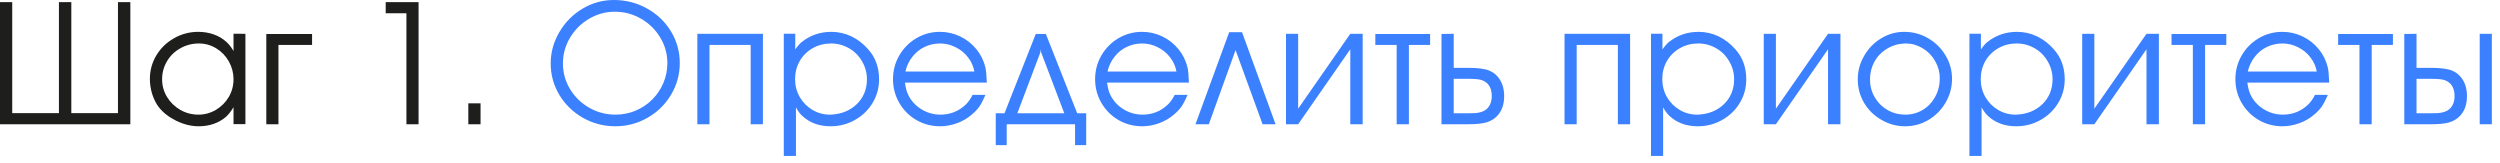
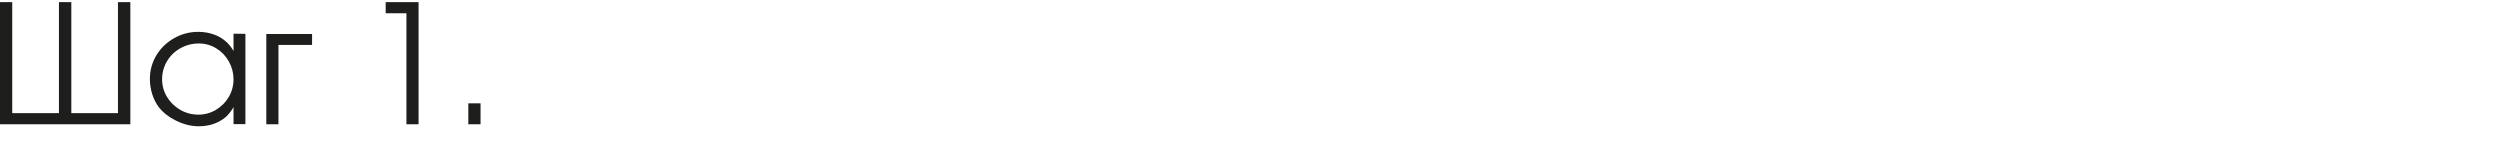
<svg xmlns="http://www.w3.org/2000/svg" width="230" height="15" viewBox="0 0 230 15" fill="none">
  <path d="M11.992 11.43H0V0.195H1.125V10.406H5.422V0.195H6.562V10.406H10.852V0.195H11.992V11.43ZM22.578 3.109V11.422H21.484V9.859C21.281 10.208 21.052 10.503 20.797 10.742C20.115 11.325 19.273 11.617 18.273 11.617C17.607 11.617 16.93 11.453 16.242 11.125C15.555 10.792 15.01 10.37 14.609 9.859C14.359 9.531 14.159 9.135 14.008 8.672C13.862 8.203 13.789 7.734 13.789 7.266C13.789 6.484 13.987 5.76 14.383 5.094C14.784 4.427 15.328 3.901 16.016 3.516C16.698 3.125 17.44 2.93 18.242 2.93C18.742 2.93 19.213 3.008 19.656 3.164C20.104 3.32 20.49 3.547 20.812 3.844C21.062 4.062 21.287 4.346 21.484 4.695V3.102L22.578 3.109ZM18.305 4C17.68 4 17.107 4.148 16.586 4.445C16.065 4.737 15.656 5.135 15.359 5.641C15.062 6.146 14.914 6.698 14.914 7.297C14.914 7.88 15.065 8.422 15.367 8.922C15.669 9.417 16.076 9.812 16.586 10.109C17.102 10.401 17.659 10.547 18.258 10.547C18.831 10.547 19.365 10.401 19.859 10.109C20.359 9.812 20.755 9.417 21.047 8.922C21.338 8.422 21.484 7.88 21.484 7.297C21.484 6.714 21.341 6.167 21.055 5.656C20.768 5.146 20.38 4.742 19.891 4.445C19.401 4.148 18.872 4 18.305 4ZM25.617 11.43H24.5V3.125H28.711V4.133H25.617V11.43ZM37.391 11.43V1.219H35.484V0.195H38.508V11.43H37.391ZM43.086 11.43V9.508H44.211V11.43H43.086Z" fill="#1E1E1D" />
-   <path d="M56.477 0C57.575 0 58.591 0.26 59.523 0.781C60.456 1.297 61.19 1.997 61.727 2.883C62.268 3.773 62.539 4.745 62.539 5.797C62.539 6.849 62.271 7.823 61.734 8.719C61.203 9.609 60.482 10.315 59.57 10.836C58.659 11.357 57.669 11.617 56.602 11.617C55.544 11.617 54.557 11.359 53.641 10.844C52.724 10.323 51.997 9.62 51.461 8.734C50.93 7.844 50.664 6.88 50.664 5.844C50.664 4.818 50.93 3.854 51.461 2.953C51.992 2.047 52.703 1.328 53.594 0.797C54.49 0.266 55.45 0 56.477 0ZM56.57 1.078C55.721 1.078 54.93 1.294 54.195 1.727C53.461 2.159 52.875 2.742 52.438 3.477C52.005 4.206 51.789 4.995 51.789 5.844C51.789 6.682 52.005 7.464 52.438 8.188C52.875 8.911 53.466 9.487 54.211 9.914C54.956 10.336 55.758 10.547 56.617 10.547C57.268 10.547 57.883 10.427 58.461 10.188C59.044 9.943 59.557 9.602 60 9.164C60.443 8.721 60.786 8.211 61.031 7.633C61.276 7.055 61.398 6.443 61.398 5.797C61.398 4.958 61.18 4.177 60.742 3.453C60.305 2.724 59.714 2.146 58.969 1.719C58.229 1.292 57.43 1.078 56.57 1.078ZM64.156 3.109H70.188V11.43H69.062V4.133H65.273V11.43H64.156V3.109ZM72.109 3.102H73.164V4.547C73.404 4.208 73.612 3.974 73.789 3.844C74.565 3.234 75.466 2.93 76.492 2.93C77.128 2.93 77.74 3.068 78.328 3.344C78.917 3.63 79.435 4.031 79.883 4.547C80.544 5.286 80.875 6.203 80.875 7.297C80.875 8.089 80.674 8.815 80.273 9.477C79.878 10.133 79.336 10.654 78.648 11.039C77.966 11.425 77.221 11.617 76.414 11.617C75.367 11.617 74.503 11.302 73.82 10.672C73.622 10.5 73.424 10.234 73.227 9.875V14.344H72.109V3.102ZM76.414 10.547C76.904 10.526 77.352 10.435 77.758 10.273C78.164 10.107 78.518 9.878 78.82 9.586C79.122 9.294 79.354 8.956 79.516 8.57C79.677 8.18 79.758 7.755 79.758 7.297C79.758 6.708 79.609 6.159 79.312 5.648C79.021 5.138 78.622 4.737 78.117 4.445C77.607 4.148 77.055 4 76.461 4C75.841 4 75.279 4.143 74.773 4.43C74.268 4.716 73.87 5.109 73.578 5.609C73.292 6.109 73.148 6.667 73.148 7.281C73.148 7.88 73.292 8.43 73.578 8.93C73.865 9.424 74.253 9.818 74.742 10.109C75.232 10.401 75.768 10.547 76.352 10.547H76.414ZM90.789 7.602H83.258C83.315 8.049 83.404 8.401 83.523 8.656C83.685 9.021 83.919 9.349 84.227 9.641C84.534 9.927 84.885 10.151 85.281 10.312C85.677 10.469 86.088 10.547 86.516 10.547C87.422 10.547 88.201 10.237 88.852 9.617C89.096 9.378 89.305 9.081 89.477 8.727H90.664C90.456 9.206 90.268 9.565 90.102 9.805C89.935 10.044 89.701 10.292 89.398 10.547C89.008 10.885 88.555 11.148 88.039 11.336C87.523 11.523 87.005 11.617 86.484 11.617C85.698 11.617 84.974 11.427 84.312 11.047C83.651 10.662 83.125 10.135 82.734 9.469C82.349 8.802 82.156 8.073 82.156 7.281C82.156 6.495 82.349 5.768 82.734 5.102C83.12 4.435 83.643 3.906 84.305 3.516C84.971 3.125 85.693 2.93 86.469 2.93C87.125 2.93 87.747 3.07 88.336 3.352C88.924 3.633 89.427 4.031 89.844 4.547C90.24 5.036 90.513 5.596 90.664 6.227C90.716 6.461 90.758 6.919 90.789 7.602ZM83.297 6.578H89.641C89.557 6.104 89.362 5.669 89.055 5.273C88.753 4.878 88.372 4.568 87.914 4.344C87.461 4.115 86.984 4 86.484 4C85.974 4 85.497 4.107 85.055 4.32C84.617 4.529 84.245 4.831 83.938 5.227C83.63 5.617 83.417 6.068 83.297 6.578ZM98.906 11.43H92.617V13.352H91.609V10.422H92.414L95.289 3.125H96.219L99.102 10.422H99.93V13.352H98.906V11.43ZM97.914 10.422L95.781 4.805L95.75 4.531L95.719 4.805L93.594 10.422H97.914ZM109.383 7.602H101.852C101.909 8.049 101.997 8.401 102.117 8.656C102.279 9.021 102.513 9.349 102.82 9.641C103.128 9.927 103.479 10.151 103.875 10.312C104.271 10.469 104.682 10.547 105.109 10.547C106.016 10.547 106.794 10.237 107.445 9.617C107.69 9.378 107.898 9.081 108.07 8.727H109.258C109.049 9.206 108.862 9.565 108.695 9.805C108.529 10.044 108.294 10.292 107.992 10.547C107.602 10.885 107.148 11.148 106.633 11.336C106.117 11.523 105.599 11.617 105.078 11.617C104.292 11.617 103.568 11.427 102.906 11.047C102.245 10.662 101.719 10.135 101.328 9.469C100.943 8.802 100.75 8.073 100.75 7.281C100.75 6.495 100.943 5.768 101.328 5.102C101.714 4.435 102.237 3.906 102.898 3.516C103.565 3.125 104.286 2.93 105.062 2.93C105.719 2.93 106.341 3.07 106.93 3.352C107.518 3.633 108.021 4.031 108.438 4.547C108.833 5.036 109.107 5.596 109.258 6.227C109.31 6.461 109.352 6.919 109.383 7.602ZM101.891 6.578H108.234C108.151 6.104 107.956 5.669 107.648 5.273C107.346 4.878 106.966 4.568 106.508 4.344C106.055 4.115 105.578 4 105.078 4C104.568 4 104.091 4.107 103.648 4.32C103.211 4.529 102.839 4.831 102.531 5.227C102.224 5.617 102.01 6.068 101.891 6.578ZM114.266 2.961L117.352 11.43H116.156L113.672 4.609L111.211 11.43H109.984L113.086 2.961H114.266ZM119.43 10L124.227 3.109H125.367V11.43H124.227V4.531L119.43 11.43H118.312V3.109H119.43V10ZM128.492 11.43V4.133H126.531V3.125H131.57V4.133H129.617V11.43H128.492ZM132.617 11.43V3.125L133.742 3.109V6.242H135.102C136.003 6.242 136.654 6.333 137.055 6.516C137.326 6.63 137.562 6.802 137.766 7.031C137.969 7.255 138.122 7.521 138.227 7.828C138.331 8.135 138.383 8.471 138.383 8.836C138.383 9.622 138.159 10.242 137.711 10.695C137.44 10.966 137.112 11.156 136.727 11.266C136.341 11.375 135.799 11.43 135.102 11.43H132.617ZM133.742 7.25V10.422H134.75H135.023C135.268 10.412 135.508 10.406 135.742 10.406C135.961 10.385 136.154 10.346 136.32 10.289C136.617 10.19 136.844 10.016 137 9.766C137.161 9.516 137.242 9.206 137.242 8.836C137.242 8.383 137.133 8.026 136.914 7.766C136.779 7.599 136.581 7.466 136.32 7.367C136.086 7.289 135.654 7.25 135.023 7.25H134.75H133.742ZM143.938 3.109H149.969V11.43H148.844V4.133H145.055V11.43H143.938V3.109ZM151.891 3.102H152.945V4.547C153.185 4.208 153.393 3.974 153.57 3.844C154.346 3.234 155.247 2.93 156.273 2.93C156.909 2.93 157.521 3.068 158.109 3.344C158.698 3.63 159.216 4.031 159.664 4.547C160.326 5.286 160.656 6.203 160.656 7.297C160.656 8.089 160.456 8.815 160.055 9.477C159.659 10.133 159.117 10.654 158.43 11.039C157.747 11.425 157.003 11.617 156.195 11.617C155.148 11.617 154.284 11.302 153.602 10.672C153.404 10.5 153.206 10.234 153.008 9.875V14.344H151.891V3.102ZM156.195 10.547C156.685 10.526 157.133 10.435 157.539 10.273C157.945 10.107 158.299 9.878 158.602 9.586C158.904 9.294 159.135 8.956 159.297 8.57C159.458 8.18 159.539 7.755 159.539 7.297C159.539 6.708 159.391 6.159 159.094 5.648C158.802 5.138 158.404 4.737 157.898 4.445C157.388 4.148 156.836 4 156.242 4C155.622 4 155.06 4.143 154.555 4.43C154.049 4.716 153.651 5.109 153.359 5.609C153.073 6.109 152.93 6.667 152.93 7.281C152.93 7.88 153.073 8.43 153.359 8.93C153.646 9.424 154.034 9.818 154.523 10.109C155.013 10.401 155.549 10.547 156.133 10.547H156.195ZM163.383 10L168.18 3.109H169.32V11.43H168.18V4.531L163.383 11.43H162.266V3.109H163.383V10ZM175.188 2.93C175.979 2.93 176.711 3.125 177.383 3.516C178.06 3.906 178.596 4.435 178.992 5.102C179.388 5.763 179.586 6.479 179.586 7.25C179.586 8.031 179.391 8.758 179 9.43C178.609 10.102 178.083 10.635 177.422 11.031C176.76 11.422 176.042 11.617 175.266 11.617C174.495 11.617 173.773 11.422 173.102 11.031C172.43 10.651 171.896 10.13 171.5 9.469C171.109 8.802 170.914 8.083 170.914 7.312C170.914 6.536 171.109 5.812 171.5 5.141C171.885 4.464 172.406 3.927 173.062 3.531C173.719 3.13 174.427 2.93 175.188 2.93ZM175.266 4C174.656 4.021 174.107 4.18 173.617 4.477C173.122 4.768 172.734 5.164 172.453 5.664C172.177 6.164 172.039 6.714 172.039 7.312C172.039 7.901 172.182 8.443 172.469 8.938C172.76 9.438 173.154 9.831 173.648 10.117C174.148 10.404 174.693 10.547 175.281 10.547C175.87 10.547 176.409 10.401 176.898 10.109C177.383 9.812 177.763 9.409 178.039 8.898C178.32 8.388 178.461 7.823 178.461 7.203C178.461 6.641 178.318 6.112 178.031 5.617C177.75 5.122 177.367 4.729 176.883 4.438C176.398 4.146 175.88 4 175.328 4H175.266ZM181.188 3.102H182.242V4.547C182.482 4.208 182.69 3.974 182.867 3.844C183.643 3.234 184.544 2.93 185.57 2.93C186.206 2.93 186.818 3.068 187.406 3.344C187.995 3.63 188.513 4.031 188.961 4.547C189.622 5.286 189.953 6.203 189.953 7.297C189.953 8.089 189.753 8.815 189.352 9.477C188.956 10.133 188.414 10.654 187.727 11.039C187.044 11.425 186.299 11.617 185.492 11.617C184.445 11.617 183.581 11.302 182.898 10.672C182.701 10.5 182.503 10.234 182.305 9.875V14.344H181.188V3.102ZM185.492 10.547C185.982 10.526 186.43 10.435 186.836 10.273C187.242 10.107 187.596 9.878 187.898 9.586C188.201 9.294 188.432 8.956 188.594 8.57C188.755 8.18 188.836 7.755 188.836 7.297C188.836 6.708 188.688 6.159 188.391 5.648C188.099 5.138 187.701 4.737 187.195 4.445C186.685 4.148 186.133 4 185.539 4C184.919 4 184.357 4.143 183.852 4.43C183.346 4.716 182.948 5.109 182.656 5.609C182.37 6.109 182.227 6.667 182.227 7.281C182.227 7.88 182.37 8.43 182.656 8.93C182.943 9.424 183.331 9.818 183.82 10.109C184.31 10.401 184.846 10.547 185.43 10.547H185.492ZM192.68 10L197.477 3.109H198.617V11.43H197.477V4.531L192.68 11.43H191.562V3.109H192.68V10ZM201.742 11.43V4.133H199.781V3.125H204.82V4.133H202.867V11.43H201.742ZM214.289 7.602H206.758C206.815 8.049 206.904 8.401 207.023 8.656C207.185 9.021 207.419 9.349 207.727 9.641C208.034 9.927 208.385 10.151 208.781 10.312C209.177 10.469 209.589 10.547 210.016 10.547C210.922 10.547 211.701 10.237 212.352 9.617C212.596 9.378 212.805 9.081 212.977 8.727H214.164C213.956 9.206 213.768 9.565 213.602 9.805C213.435 10.044 213.201 10.292 212.898 10.547C212.508 10.885 212.055 11.148 211.539 11.336C211.023 11.523 210.505 11.617 209.984 11.617C209.198 11.617 208.474 11.427 207.812 11.047C207.151 10.662 206.625 10.135 206.234 9.469C205.849 8.802 205.656 8.073 205.656 7.281C205.656 6.495 205.849 5.768 206.234 5.102C206.62 4.435 207.143 3.906 207.805 3.516C208.471 3.125 209.193 2.93 209.969 2.93C210.625 2.93 211.247 3.07 211.836 3.352C212.424 3.633 212.927 4.031 213.344 4.547C213.74 5.036 214.013 5.596 214.164 6.227C214.216 6.461 214.258 6.919 214.289 7.602ZM206.797 6.578H213.141C213.057 6.104 212.862 5.669 212.555 5.273C212.253 4.878 211.872 4.568 211.414 4.344C210.961 4.115 210.484 4 209.984 4C209.474 4 208.997 4.107 208.555 4.32C208.117 4.529 207.745 4.831 207.438 5.227C207.13 5.617 206.917 6.068 206.797 6.578ZM217.07 11.43V4.133H215.109V3.125H220.148V4.133H218.195V11.43H217.07ZM221.195 11.43V3.125L222.32 3.109V6.242H223.68C224.581 6.242 225.232 6.333 225.633 6.516C225.904 6.63 226.141 6.802 226.344 7.031C226.547 7.255 226.701 7.521 226.805 7.828C226.909 8.135 226.961 8.471 226.961 8.836C226.961 9.622 226.737 10.242 226.289 10.695C226.018 10.966 225.69 11.156 225.305 11.266C224.919 11.375 224.378 11.43 223.68 11.43H221.195ZM228.133 11.43V3.109H229.25V11.43H228.133ZM222.32 7.25V10.422H223.328H223.602C223.846 10.412 224.086 10.406 224.32 10.406C224.539 10.385 224.732 10.346 224.898 10.289C225.195 10.19 225.422 10.016 225.578 9.766C225.74 9.516 225.82 9.206 225.82 8.836C225.82 8.383 225.711 8.026 225.492 7.766C225.357 7.599 225.159 7.466 224.898 7.367C224.664 7.289 224.232 7.25 223.602 7.25H223.328H222.32Z" fill="#3B80FF" />
</svg>